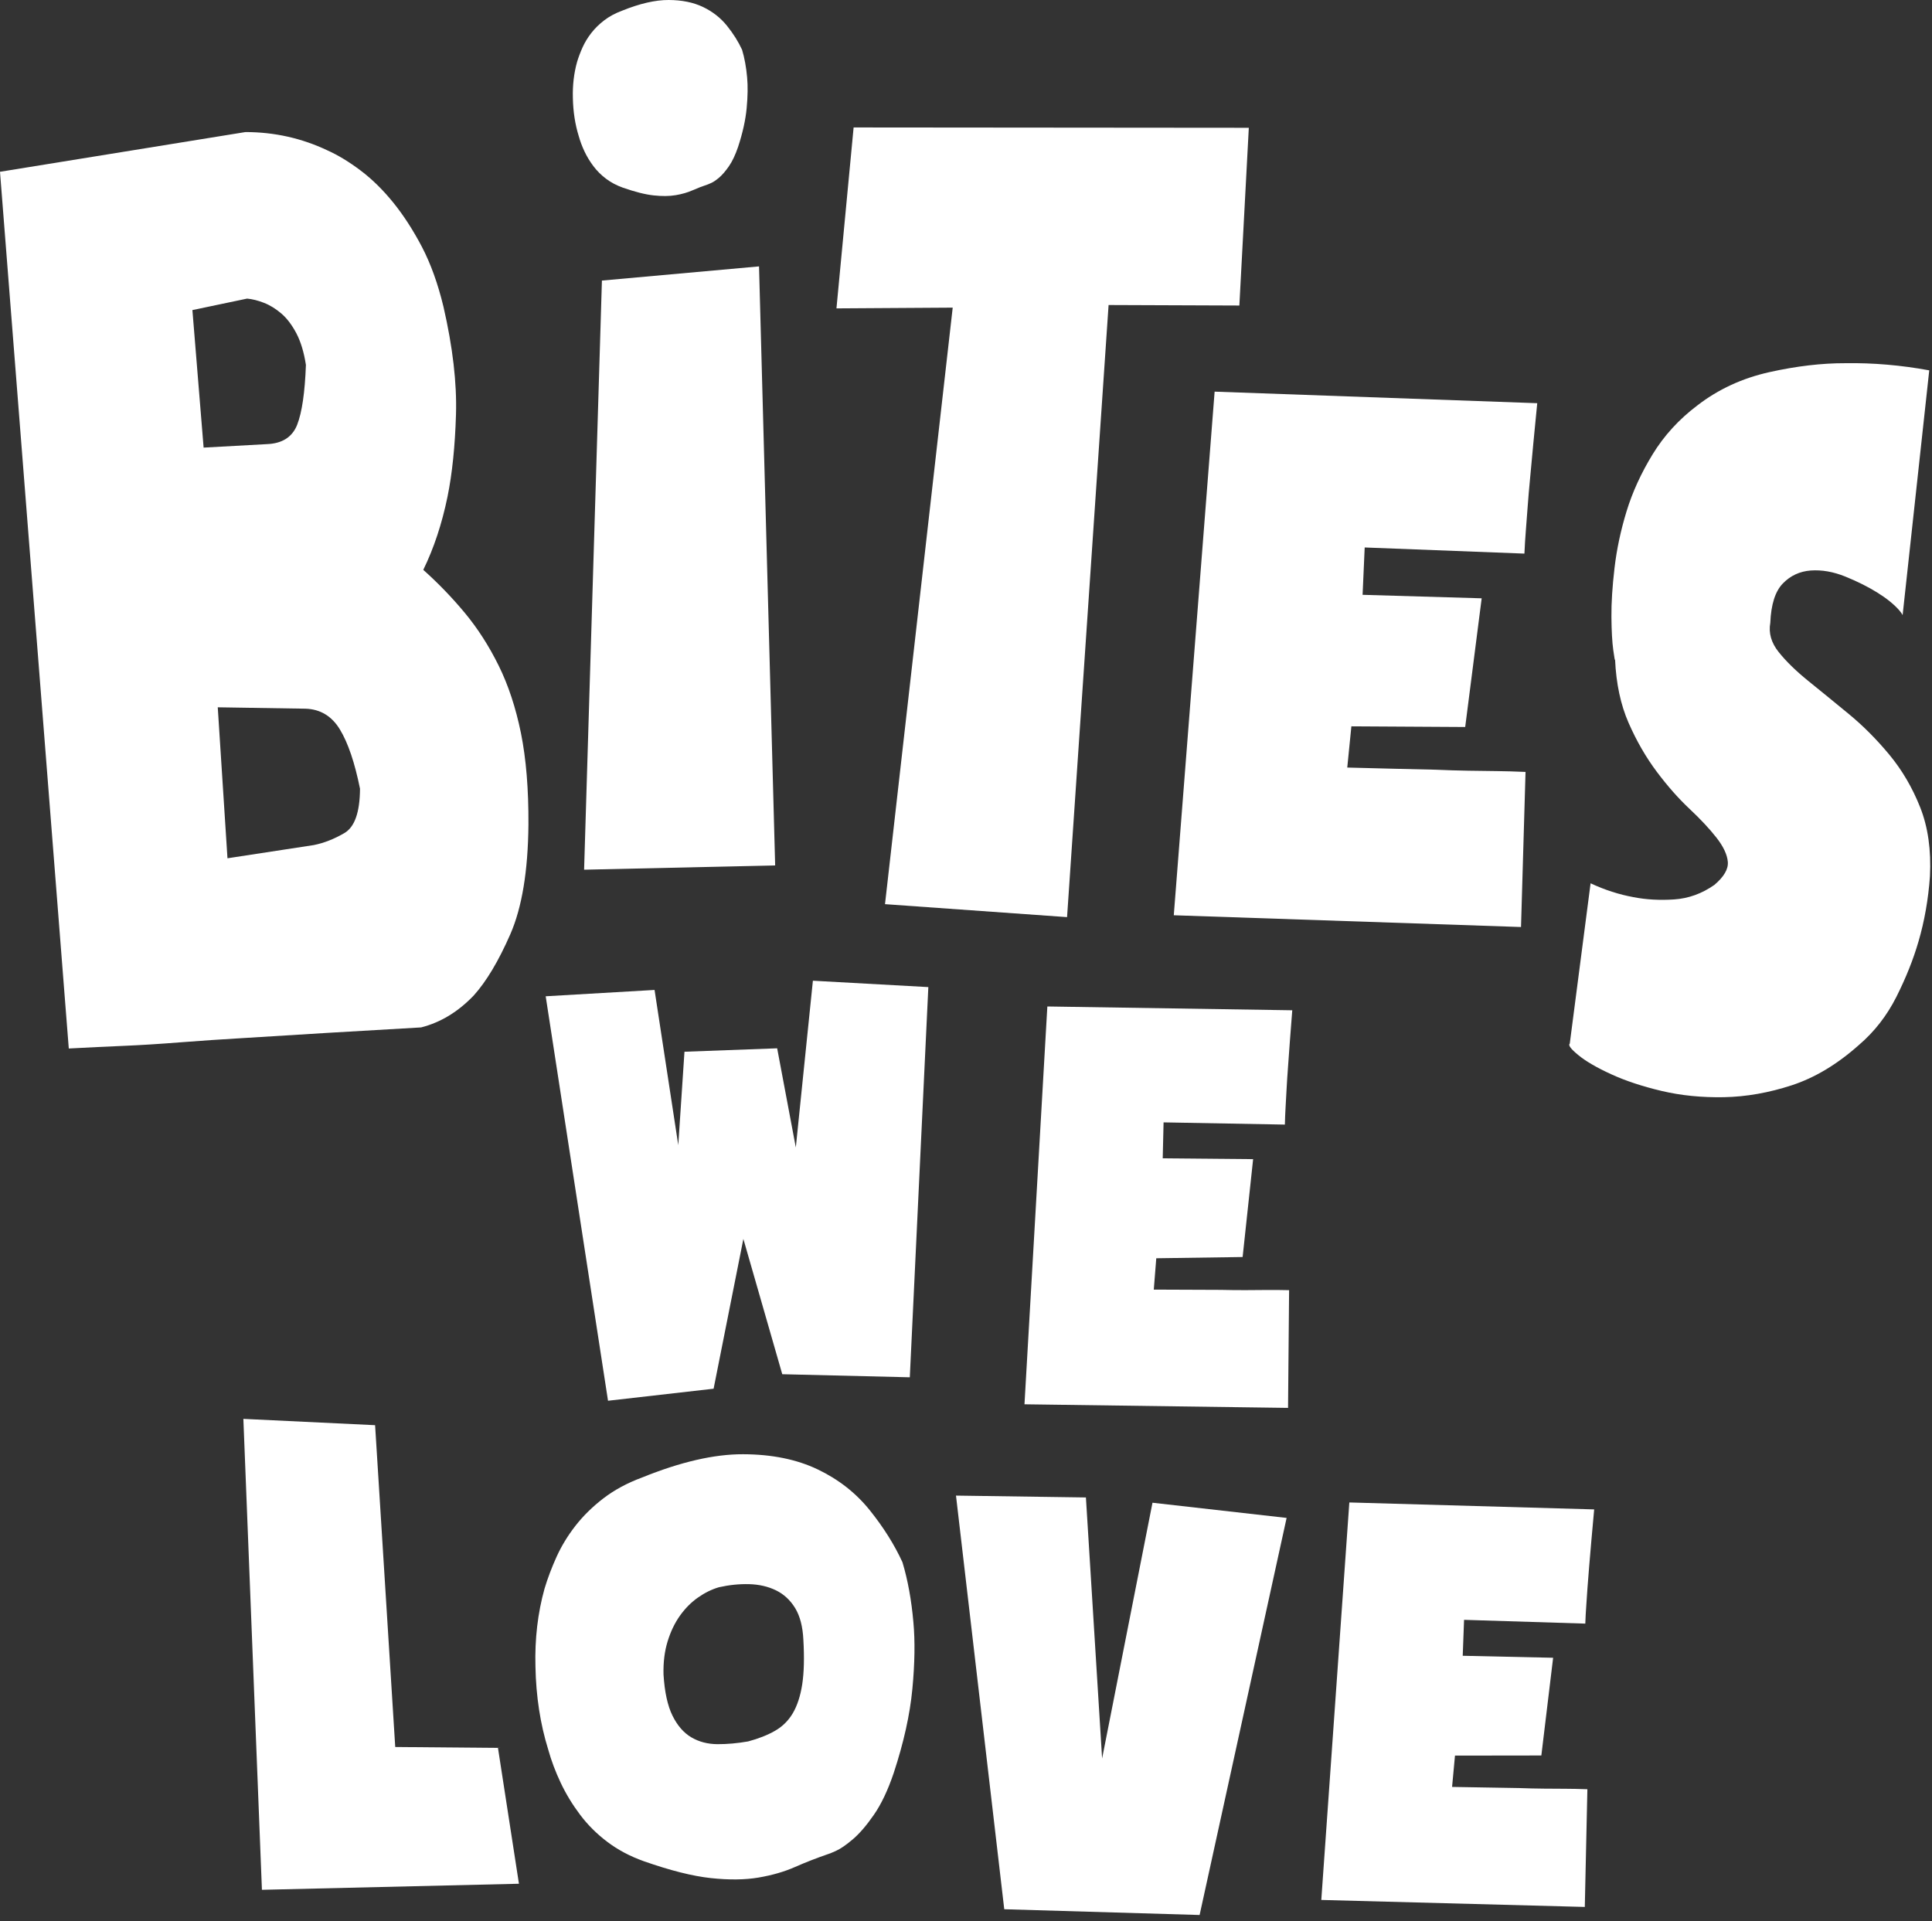
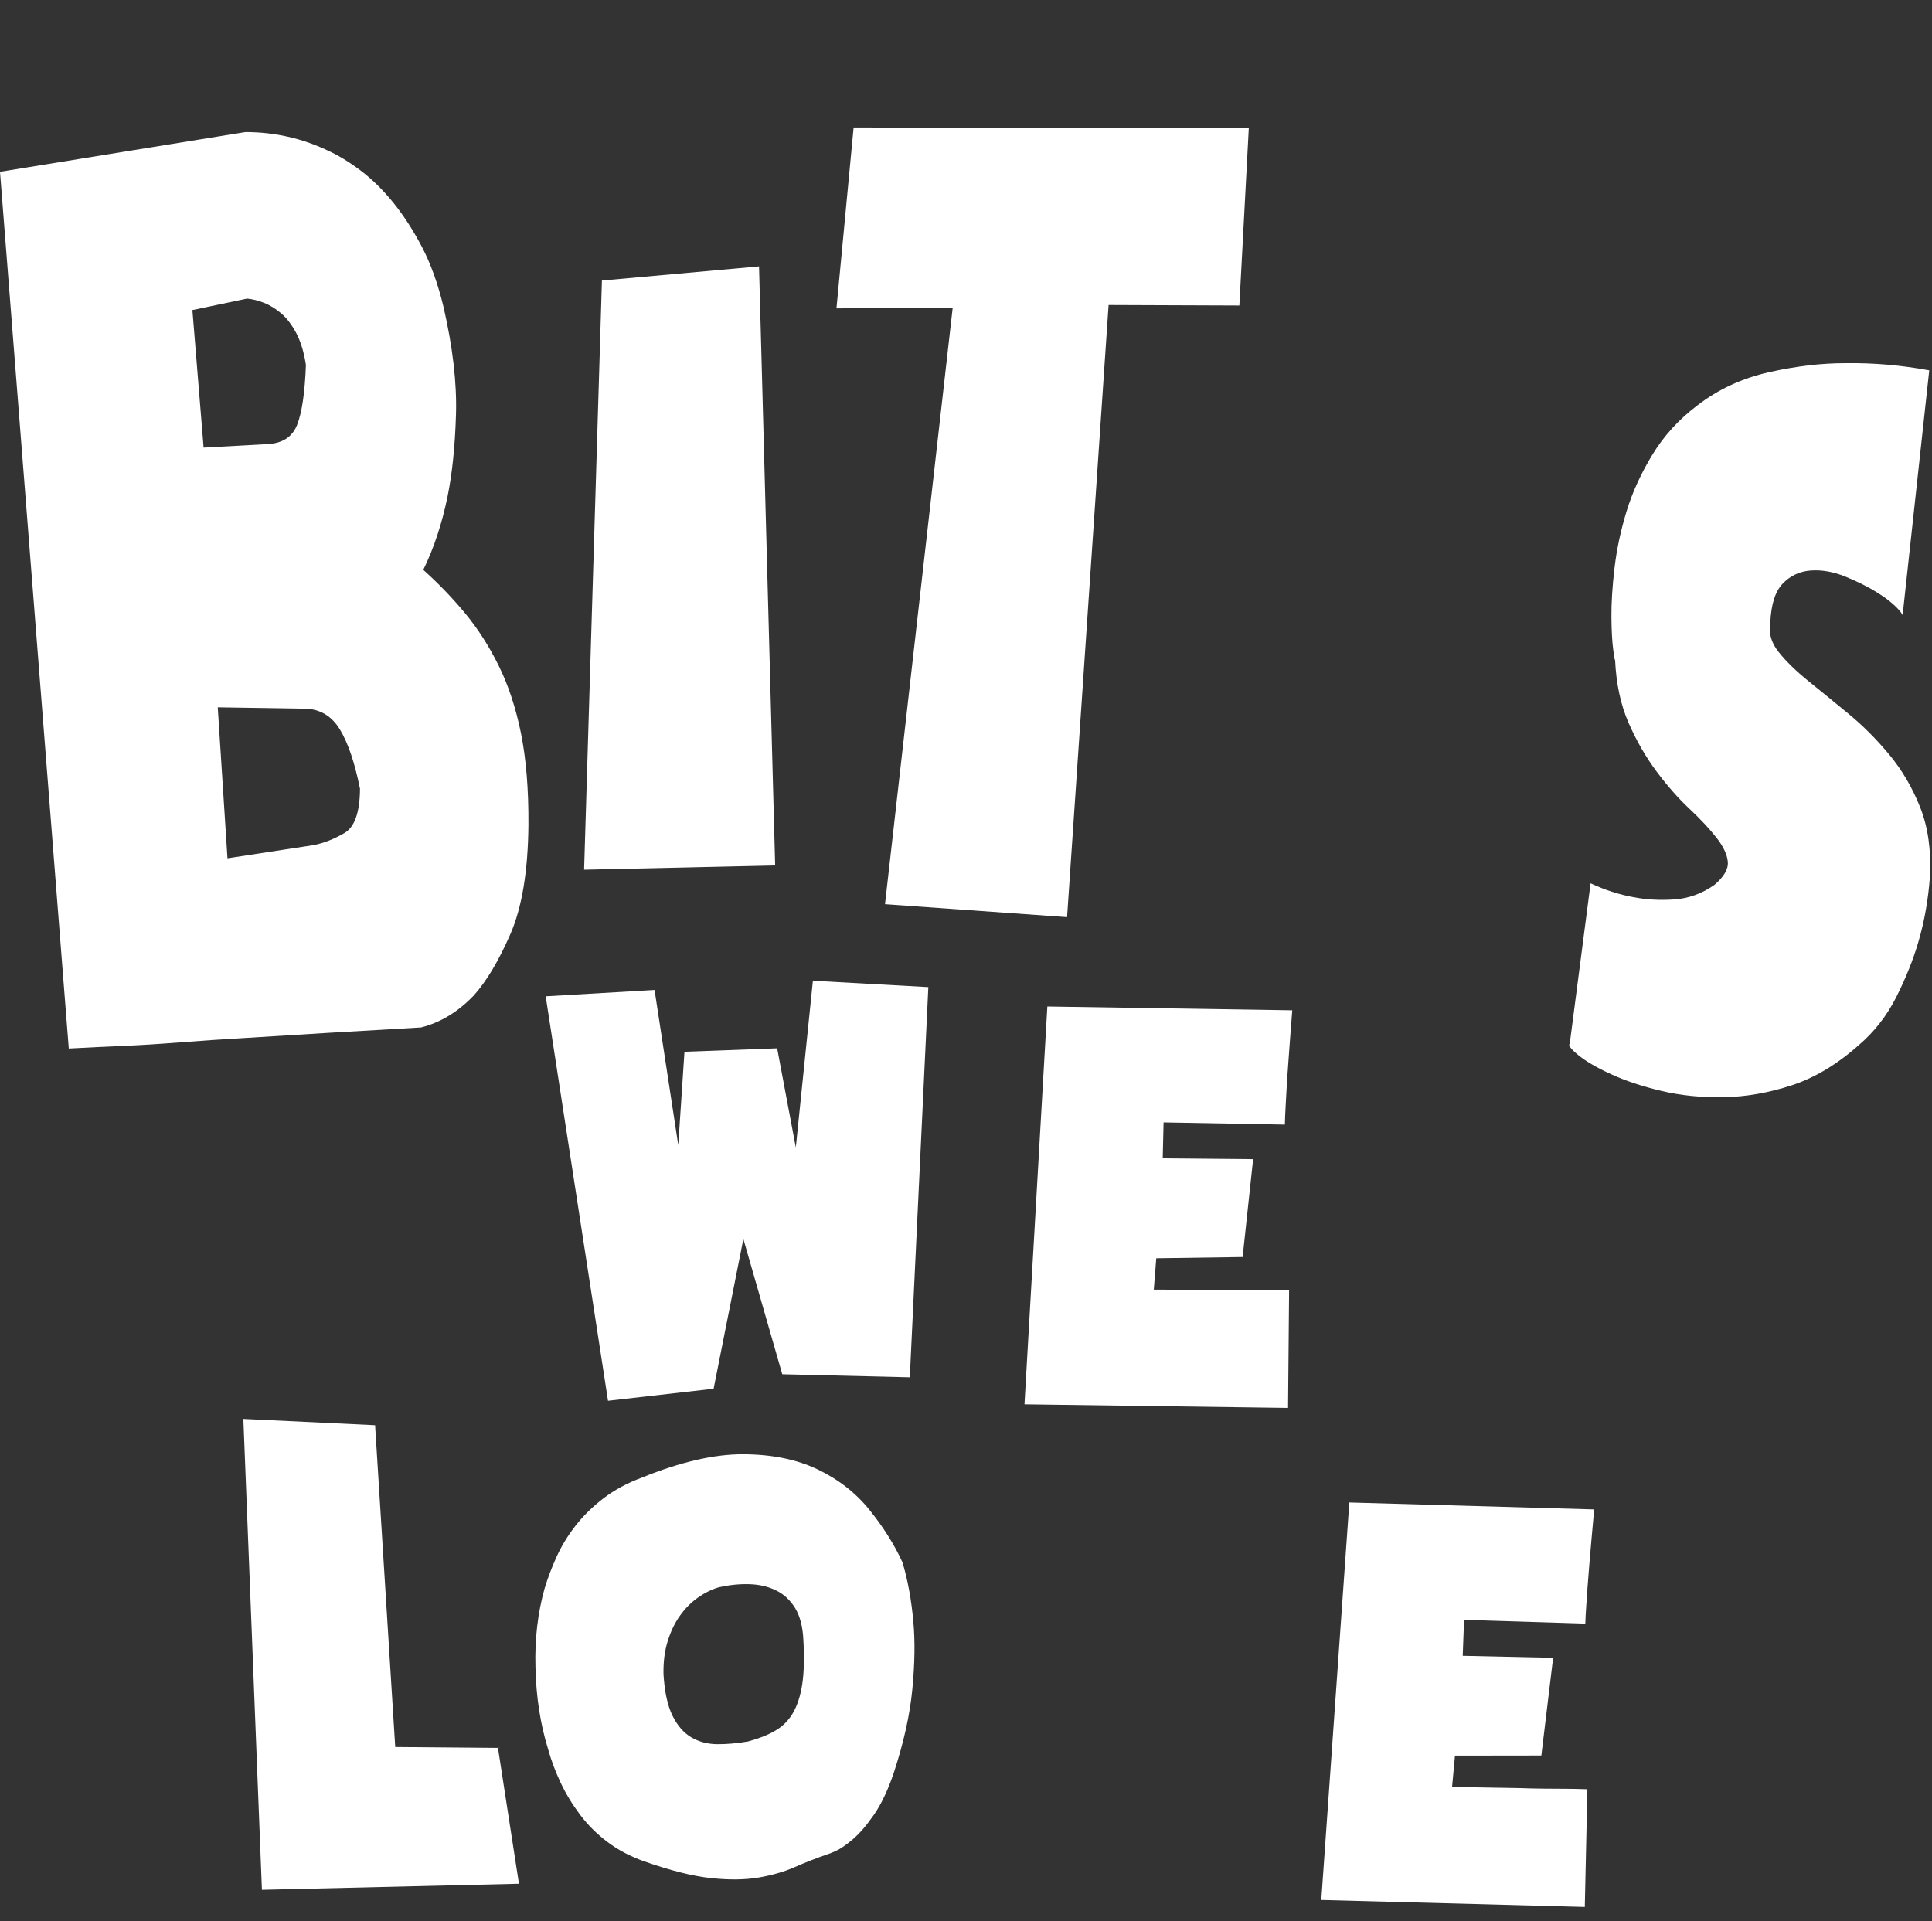
<svg xmlns="http://www.w3.org/2000/svg" width="182" height="181" viewBox="0 0 182 181" fill="none">
  <rect x="0" y="0" width="182" height="181" fill="#333333" stroke="none" />
  <path d="M49.078 69.083C48.588 66.677 47.886 64.547 46.969 62.694C46.052 60.842 44.99 59.19 43.783 57.736C42.574 56.285 41.274 54.935 39.874 53.687C40.875 51.639 41.635 49.338 42.16 46.782C42.602 44.606 42.866 42.033 42.955 39.056C43.044 36.084 42.65 32.694 41.775 28.892C41.251 26.72 40.573 24.844 39.747 23.26C38.917 21.677 38.017 20.286 37.049 19.088C36.078 17.889 35.053 16.881 33.97 16.064C32.887 15.248 31.841 14.613 30.828 14.159C28.408 13.016 25.842 12.443 23.12 12.442L0 16.184L5.37 84.631L6.06 93.437L6.48 98.781C8.404 98.678 10.136 98.596 11.671 98.531C13.208 98.467 14.967 98.358 16.946 98.202C18.927 98.048 20.97 97.911 23.076 97.788C27.942 97.479 33.475 97.147 39.67 96.794C41.497 96.331 43.148 95.329 44.624 93.79C45.818 92.464 46.968 90.54 48.072 88.019C49.173 85.497 49.741 82.058 49.78 77.698C49.8 74.36 49.562 71.489 49.078 69.083V69.083ZM18.125 29.213L23.277 28.132C23.764 28.176 24.293 28.306 24.861 28.528C25.427 28.747 25.976 29.087 26.507 29.541C27.038 29.997 27.508 30.621 27.925 31.413C28.336 32.204 28.636 33.194 28.818 34.38C28.723 36.984 28.445 38.865 27.992 40.023C27.533 41.181 26.583 41.788 25.136 41.842L19.181 42.17L18.125 29.213L18.125 29.213ZM32.436 78.488C31.466 79.052 30.505 79.428 29.558 79.616L21.429 80.86L20.513 66.636L28.785 66.767C30.18 66.813 31.26 67.468 32.024 68.73C32.791 69.998 33.42 71.856 33.913 74.307C33.9 76.532 33.408 77.926 32.436 78.487V78.488Z" fill="white" />
  <path d="M56.703 26.433L71.503 25.097L73.022 81.533L55.024 81.936L56.703 26.433Z" fill="white" />
  <path d="M89.748 28.983L78.797 29.053L80.413 12.008L117.642 12.04L116.751 28.784L104.432 28.737L100.521 86.404L83.37 85.182L89.748 28.983Z" fill="white" />
-   <path d="M128.558 51.578L128.36 56.039L139.578 56.368L138.026 68.492L127.304 68.429L126.916 72.312C130.002 72.395 132.781 72.462 135.239 72.515C136.3 72.562 137.326 72.594 138.315 72.61C139.306 72.626 140.199 72.639 140.996 72.646C141.792 72.654 142.698 72.68 143.71 72.725L143.284 87.336L110.574 86.228L114.421 36.897L144.812 37.986C144.551 40.629 144.324 43.003 144.134 45.109C144.045 46.027 143.97 46.903 143.91 47.739C143.847 48.578 143.79 49.334 143.737 50.008C143.682 50.684 143.64 51.4 143.605 52.156L128.558 51.578V51.578Z" fill="white" />
  <path d="M121.038 105.949L109.612 105.741L109.532 109.128L118.048 109.205L117.059 118.426L108.924 118.543L108.69 121.496C111.033 121.51 113.142 121.518 115.007 121.521C115.812 121.54 116.591 121.549 117.343 121.546C118.094 121.542 118.771 121.539 119.376 121.531C119.981 121.526 120.668 121.531 121.437 121.549L121.338 132.64L96.509 132.301L98.663 94.822L121.735 95.18C121.576 97.19 121.441 98.995 121.33 100.594C121.277 101.292 121.234 101.959 121.2 102.594C121.165 103.231 121.134 103.805 121.105 104.317C121.074 104.83 121.053 105.374 121.039 105.949H121.038Z" fill="white" />
  <path d="M149.536 168.566L149.293 179.656L124.47 178.997L127.111 141.549L150.176 142.204C149.991 144.211 149.833 146.014 149.701 147.613C149.64 148.309 149.587 148.974 149.544 149.61C149.504 150.247 149.465 150.82 149.427 151.333C149.389 151.845 149.361 152.388 149.34 152.963L137.919 152.608L137.793 155.994L146.309 156.181L145.199 165.388L137.064 165.399L136.79 168.349C139.133 168.394 141.24 168.429 143.108 168.456C143.913 168.485 144.692 168.504 145.444 168.51C146.194 168.517 146.871 168.522 147.476 168.523C148.08 168.525 148.767 168.538 149.536 168.566Z" fill="white" />
  <path d="M181.807 82.558C181.651 84.731 181.291 86.776 180.73 88.693C180.238 90.392 179.543 92.129 178.648 93.91C177.751 95.691 176.571 97.206 175.106 98.457C173.068 100.271 170.966 101.533 168.798 102.243C166.63 102.952 164.498 103.328 162.405 103.368C160.311 103.406 158.352 103.211 156.53 102.78C154.708 102.349 153.118 101.822 151.76 101.198C150.403 100.575 149.372 99.975 148.676 99.397C147.972 98.822 147.708 98.464 147.876 98.324L149.838 83.217C151.167 83.839 152.513 84.274 153.872 84.521C155.073 84.757 156.351 84.829 157.708 84.737C159.064 84.647 160.327 84.189 161.498 83.369C162.399 82.606 162.821 81.883 162.767 81.202C162.708 80.519 162.354 79.76 161.7 78.923C161.044 78.085 160.197 77.177 159.155 76.2C158.114 75.222 157.085 74.058 156.072 72.706C155.057 71.353 154.174 69.822 153.422 68.112C152.673 66.404 152.247 64.414 152.145 62.148C152.135 62.3 152.077 61.993 151.973 61.232C151.869 60.474 151.812 59.433 151.801 58.114C151.79 56.797 151.886 55.259 152.093 53.504C152.298 51.75 152.677 49.97 153.229 48.164C153.782 46.359 154.6 44.573 155.68 42.805C156.76 41.037 158.168 39.499 159.901 38.192C161.862 36.677 164.121 35.632 166.68 35.06C169.235 34.491 171.625 34.21 173.846 34.217C176.442 34.176 179.074 34.402 181.741 34.891L179.233 57.946C179.161 57.813 179.063 57.669 178.921 57.505C178.432 56.945 177.745 56.388 176.859 55.833C175.973 55.282 174.961 54.776 173.831 54.318C172.698 53.862 171.614 53.673 170.577 53.748C169.539 53.827 168.662 54.233 167.947 54.972C167.23 55.712 166.838 56.946 166.768 58.672C166.591 59.638 166.857 60.562 167.563 61.439C168.265 62.319 169.206 63.233 170.381 64.182C171.559 65.132 172.82 66.162 174.17 67.274C175.519 68.387 176.79 69.664 177.984 71.105C179.176 72.544 180.146 74.194 180.884 76.054C181.623 77.914 181.931 80.081 181.807 82.559L181.807 82.558Z" fill="white" />
  <path d="M57.277 131.967L51.406 93.861L61.661 93.264L63.895 107.884L64.479 99.086L73.211 98.763L74.968 108.103L76.577 92.395L87.452 92.996L85.706 129.757L73.692 129.468L70.028 116.722L67.224 130.833L57.277 131.967Z" fill="white" />
  <path d="M86.043 152.819C85.862 150.747 85.52 148.87 85.016 147.186C84.255 145.526 83.226 143.889 81.928 142.272C80.629 140.657 78.997 139.376 77.028 138.434C75.056 137.491 72.713 137.014 69.998 137.006C67.279 136.997 64.107 137.729 60.479 139.2C59.081 139.718 57.87 140.373 56.84 141.164C55.809 141.956 54.931 142.82 54.202 143.756C53.474 144.693 52.882 145.669 52.422 146.686C51.963 147.704 51.589 148.697 51.298 149.664C50.656 151.964 50.37 154.416 50.441 157.014C50.496 159.819 50.895 162.421 51.641 164.821C51.932 165.871 52.327 166.918 52.82 167.963C53.314 169.007 53.922 170.008 54.642 170.964C55.361 171.922 56.218 172.775 57.212 173.526C58.203 174.275 59.346 174.883 60.633 175.343C63.139 176.224 65.249 176.754 66.962 176.938C68.674 177.122 70.171 177.105 71.454 176.888C72.737 176.669 73.88 176.34 74.885 175.896C75.887 175.453 76.937 175.046 78.029 174.669C78.065 174.672 78.302 174.575 78.738 174.38C79.175 174.185 79.705 173.821 80.331 173.289C80.957 172.757 81.619 171.991 82.312 170.99C83.011 169.989 83.64 168.666 84.197 167.017C85.136 164.16 85.721 161.526 85.948 159.112C86.178 156.699 86.208 154.601 86.043 152.819V152.819ZM75.572 158.681C75.401 159.781 75.105 160.687 74.689 161.397C74.271 162.11 73.705 162.667 72.997 163.069C72.29 163.472 71.448 163.803 70.478 164.062C69.473 164.239 68.51 164.324 67.594 164.321C66.676 164.317 65.856 164.104 65.134 163.682C64.412 163.26 63.817 162.579 63.352 161.64C62.889 160.702 62.606 159.405 62.505 157.751C62.477 156.596 62.607 155.556 62.894 154.628C63.18 153.701 63.568 152.896 64.058 152.209C64.548 151.524 65.112 150.956 65.749 150.508C66.388 150.059 67.046 149.736 67.722 149.537C68.69 149.319 69.644 149.221 70.577 149.246C71.513 149.272 72.35 149.465 73.097 149.827C73.84 150.189 74.442 150.747 74.905 151.5C75.364 152.254 75.621 153.25 75.68 154.489C75.778 156.185 75.74 157.582 75.572 158.681L75.572 158.681Z" fill="white" />
-   <path d="M108.568 141.575L121.203 143.006L113.007 180.415L94.604 179.873L90.057 140.903L102.296 141.078L103.822 165.671L108.568 141.575Z" fill="white" />
  <path d="M46.91 164.672L48.886 177.471L24.674 178.042L22.926 133.675L35.335 134.269L37.232 164.588L46.91 164.672Z" fill="white" />
-   <path d="M54.52 12.824C54.176 11.718 53.991 10.518 53.966 9.225C53.933 8.027 54.065 6.896 54.362 5.836C54.495 5.39 54.668 4.932 54.879 4.463C55.091 3.994 55.364 3.544 55.7 3.112C56.036 2.68 56.441 2.281 56.916 1.917C57.391 1.553 57.95 1.25 58.594 1.011C60.267 0.333 61.73 -0.004 62.983 3.92919e-05C64.235 0.003 65.315 0.223 66.224 0.658C67.132 1.093 67.885 1.683 68.484 2.428C69.082 3.173 69.556 3.928 69.908 4.694C70.139 5.47 70.297 6.335 70.381 7.291C70.457 8.112 70.443 9.079 70.337 10.192C70.233 11.305 69.963 12.52 69.53 13.837C69.272 14.597 68.982 15.207 68.662 15.668C68.341 16.13 68.036 16.483 67.748 16.728C67.459 16.974 67.214 17.141 67.013 17.231C66.812 17.321 66.703 17.366 66.703 17.366C66.182 17.538 65.699 17.726 65.237 17.93C64.773 18.135 64.246 18.287 63.654 18.387C63.063 18.488 62.372 18.495 61.584 18.41C60.794 18.326 59.821 18.081 58.665 17.676C58.071 17.463 57.546 17.183 57.088 16.837C56.63 16.492 56.235 16.098 55.903 15.656C55.57 15.215 55.291 14.754 55.063 14.272C54.835 13.791 54.654 13.308 54.52 12.824Z" fill="white" />
</svg>